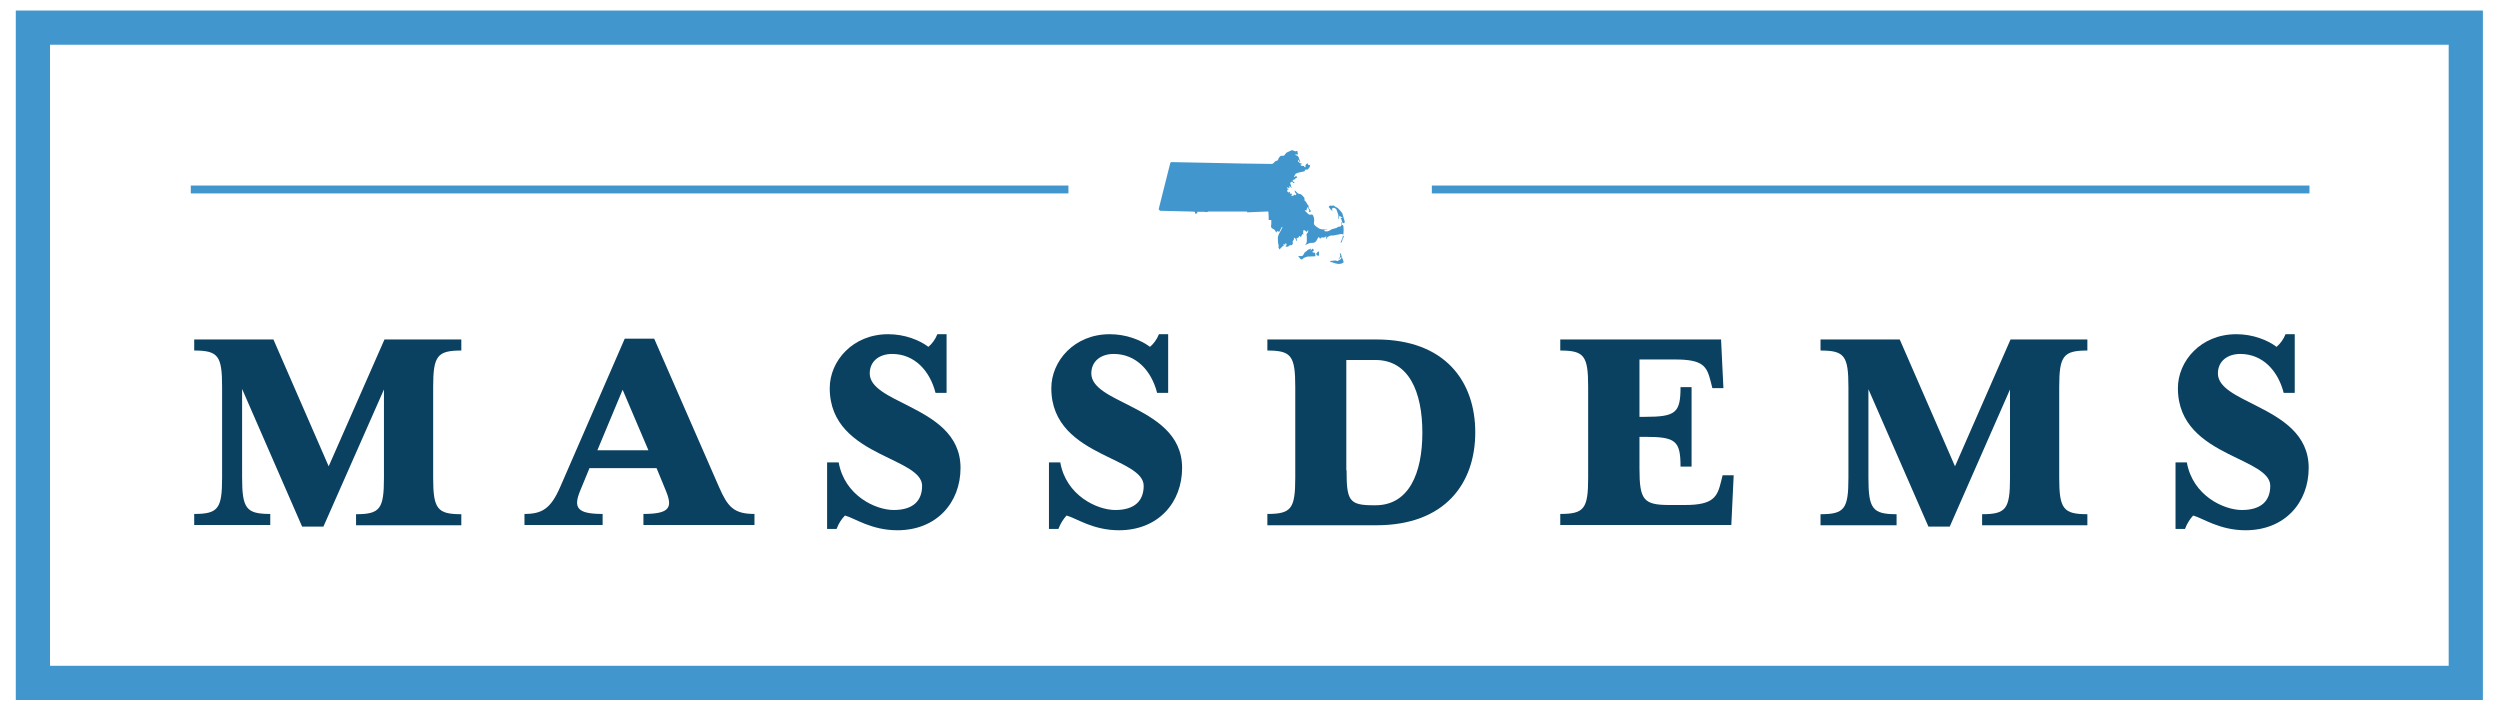
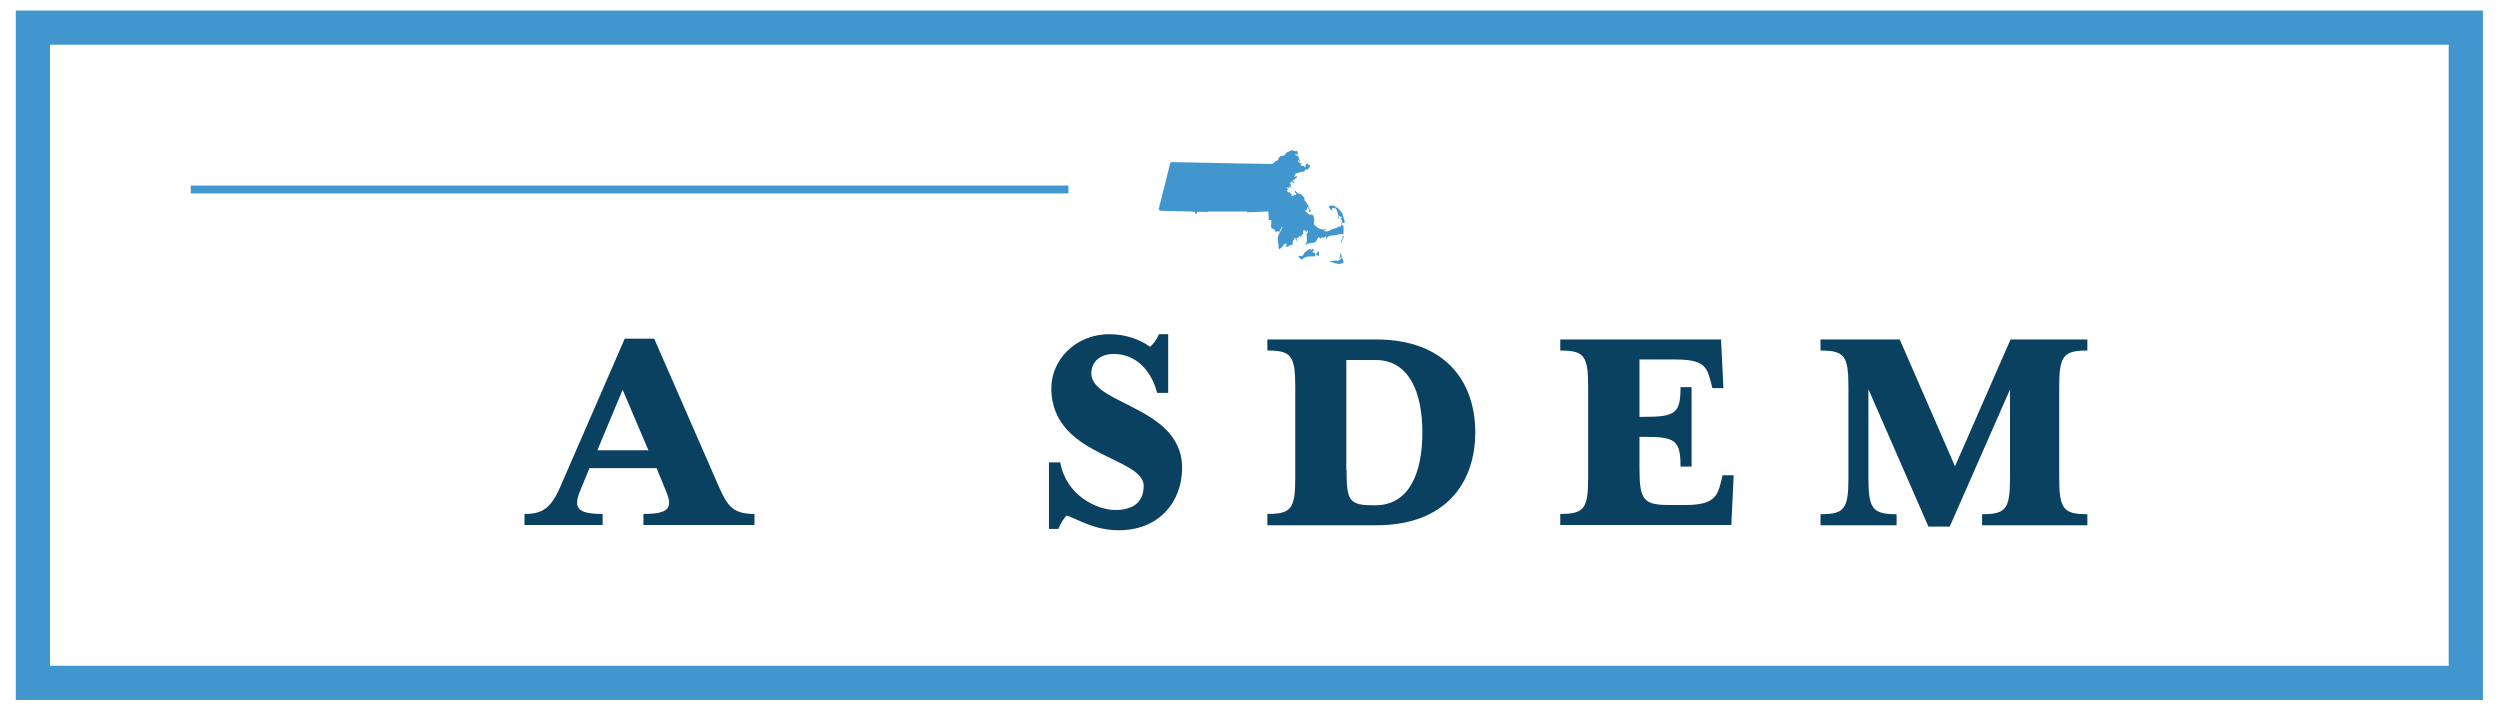
<svg xmlns="http://www.w3.org/2000/svg" xmlns:ns1="http://sodipodi.sourceforge.net/DTD/sodipodi-0.dtd" xmlns:ns2="http://www.inkscape.org/namespaces/inkscape" version="1.1" id="Layer_1" x="0px" y="0px" viewBox="0 0 950 270" style="enable-background:new 0 0 950 270;" xml:space="preserve" ns1:docname="massdems.svg" ns2:version="1.3 (0e150ed6c4, 2023-07-21)">
  <defs id="defs10" />
  <ns1:namedview id="namedview10" pagecolor="#ffffff" bordercolor="#666666" borderopacity="1.0" ns2:showpageshadow="2" ns2:pageopacity="0.0" ns2:pagecheckerboard="0" ns2:deskcolor="#d1d1d1" ns2:zoom="0.84631579" ns2:cx="473.81841" ns2:cy="134.1107" ns2:window-width="1920" ns2:window-height="1131" ns2:window-x="0" ns2:window-y="32" ns2:window-maximized="1" ns2:current-layer="Layer_1" />
  <g id="g8" style="fill:#0a4060;fill-opacity:1">
-     <path class="st0" d="M122.9,200.1h-8.1L92,147.8v33.7c0,11.8,1.6,13.8,10.7,13.8v4.2H73.8v-4.2c9.1,0,10.6-2,10.6-13.8V147   c0-11.8-1.5-13.8-10.6-13.8V129h30.1l21,48.2l21.2-48.2h29.2v4.2c-9.1,0-10.7,2-10.7,13.8v34.6c0,11.8,1.6,13.8,10.7,13.8v4.2h-40   v-4.2c9.1,0,10.6-2,10.6-13.8V148L122.9,200.1z" id="path1" style="fill:#0a4060;fill-opacity:1" />
    <path class="st0" d="M220.5,186.4c-2.7,6.5-1.3,8.9,8.5,8.9v4.2h-29.7v-4.2c6.7,0,10-2,13.6-10.3l24.5-56.3h11.2l24.6,56.3   c3.3,7.5,5.5,10.3,13.5,10.3v4.2h-42.2v-4.2c10.3,0,11.1-2.6,8.5-8.9l-3.5-8.5H224L220.5,186.4z M236.6,148.1l-9.6,23h19.4   L236.6,148.1z" id="path2" style="fill:#0a4060;fill-opacity:1" />
-     <path class="st0" d="M317.9,201h-3.6v-25.3h4.4c2.2,12.6,14,18.1,20.9,18.1c7.5,0,10.8-3.6,10.8-9.2c0-5.2-8-8.1-15.9-12.1   c-9.3-4.7-19.2-11.1-19.2-25c0-10.3,8.7-20.5,22.2-20.5c6.3,0,11.8,2.2,15.3,4.8c1.4-1.2,2.6-2.8,3.4-4.8h3.5v22.3h-4.2   c-2.1-8.3-7.9-14.8-16.5-14.8c-4.8,0-8.5,2.7-8.5,7.4c0,5.5,7.4,8.6,15,12.5c9.2,4.7,19.5,10.6,19.5,23.4c0,13.2-9.1,23.7-24,23.7   c-9.9,0-16.2-4.6-19.9-5.6C319.9,197.1,318.7,198.8,317.9,201z" id="path3" style="fill:#0a4060;fill-opacity:1" />
    <path class="st0" d="M402.2,201h-3.6v-25.3h4.3c2.2,12.6,14,18.1,20.9,18.1c7.5,0,10.8-3.6,10.8-9.2c0-5.2-8-8.1-15.9-12.1   c-9.3-4.7-19.2-11.1-19.2-25c0-10.3,8.7-20.5,22.2-20.5c6.3,0,11.8,2.2,15.3,4.8c1.4-1.2,2.6-2.8,3.4-4.8h3.5v22.3h-4.2   c-2.1-8.3-7.9-14.8-16.5-14.8c-4.8,0-8.5,2.7-8.5,7.4c0,5.5,7.4,8.6,15,12.5c9.2,4.7,19.5,10.6,19.5,23.4c0,13.2-9.1,23.7-24,23.7   c-9.9,0-16.2-4.6-19.9-5.6C404.2,197.1,403,198.8,402.2,201z" id="path4" style="fill:#0a4060;fill-opacity:1" />
    <path class="st0" d="M481.6,195.3c9.1,0,10.6-2,10.6-13.8V147c0-11.8-1.5-13.8-10.6-13.8V129H523c26.1,0,37.6,15.9,37.6,35.3   s-11.5,35.3-37.6,35.3h-41.4V195.3z M511.7,178.7c0,11.4,0.9,13.3,10.1,13.3h0.9c12.6,0,17.8-12,17.8-27.6s-5.2-27.6-17.8-27.6   h-11.1V178.7z" id="path5" style="fill:#0a4060;fill-opacity:1" />
    <path class="st0" d="M654.9,147.5h-4.2l-0.6-2.4c-1.5-5.9-2.8-8.5-13.6-8.5h-13.5v21.8h2c11.8,0,13.6-1.5,13.6-11.3h4.2v30.2h-4.2   c0-9.9-1.9-11.3-13.6-11.3h-2v12.1c0,11.8,1.5,13.8,11.3,13.8h6.1c10.8,0,12.2-3.2,13.6-8.9l0.6-2.4h4.2l-0.9,18.9h-65v-4.2   c9.1,0,10.6-2,10.6-13.8V147c0-11.8-1.5-13.8-10.6-13.8V129H654L654.9,147.5z" id="path6" style="fill:#0a4060;fill-opacity:1" />
    <path class="st0" d="M740.9,200.1h-8.1l-22.8-52.2v33.7c0,11.8,1.6,13.8,10.7,13.8v4.2h-28.9v-4.2c9.1,0,10.6-2,10.6-13.8V147   c0-11.8-1.5-13.8-10.6-13.8V129h30.1l21,48.2L764,129h29.2v4.2c-9.1,0-10.7,2-10.7,13.8v34.6c0,11.8,1.6,13.8,10.7,13.8v4.2h-40   v-4.2c9.1,0,10.6-2,10.6-13.8V148L740.9,200.1z" id="path7" style="fill:#0a4060;fill-opacity:1" />
-     <path class="st0" d="M830.3,201h-3.6v-25.3h4.3c2.2,12.6,14,18.1,20.9,18.1c7.5,0,10.8-3.6,10.8-9.2c0-5.2-8-8.1-15.9-12.1   c-9.3-4.7-19.2-11.1-19.2-25c0-10.3,8.7-20.5,22.2-20.5c6.3,0,11.8,2.2,15.3,4.8c1.4-1.2,2.6-2.8,3.4-4.8h3.5v22.3h-4.2   c-2.1-8.3-7.9-14.8-16.5-14.8c-4.8,0-8.5,2.7-8.5,7.4c0,5.5,7.4,8.6,15,12.5c9.2,4.7,19.5,10.6,19.5,23.4c0,13.2-9.1,23.7-24,23.7   c-9.9,0-16.2-4.6-19.9-5.6C832.3,197.1,831.1,198.8,830.3,201z" id="path8" style="fill:#0a4060;fill-opacity:1" />
  </g>
  <path class="st1" d="M499.2,96l-0.3-0.1l-0.3-0.2l0.4-0.2l0.2-0.2l0-0.3l-0.2-0.4l-0.3-0.1l-0.2,0.2l-0.2,0.3l-0.3,0.2l0.2-0.6  l-0.2-0.1l-1.1,0.5l-0.6,0.6l-0.3,0.1l-0.2,0.2l-0.5,0.9l-0.2,0.3l-0.4,0.2l-1.3,0l0,0.2l0.2,0.2l0.4,0.5l0.2,0.2l0.4,0.2l0.2,0  l0.4-0.4l0.5-0.3l0.5-0.2l0.6-0.2l2.8-0.1l0.3-0.1l-0.2-1.3L499.2,96z M501,95.5l-0.3,0.2l-0.3,0.5l-0.3,0.2l0.1,0.3l0.3,0.3  l0.3,0.2l0.3,0l0.1-0.2l0-0.4l0-0.8L501,95.5z M510.6,89.7l-0.1-0.1l-0.2-0.1l-0.1,0.7l-0.8,2l0.4-0.1l0.5-1.5l0.3-0.5l0-0.2  L510.6,89.7z M511,84.2l-0.9-3.1l-0.5-0.7l-1.1-1.2l-0.4-0.3l-0.8-0.4l-0.3-0.3l-0.3-0.1l-0.8,0.1l-0.3-0.1l-0.2,0l-0.2,0.2  l-0.2,0.2l-0.1,0.2l0.1,0.1l0.1,0.1l0.1,0.1l0.1,0.1l0.5,0.7l0.3,0.2l0.3-0.1l0-0.2l-0.1,0l-0.3,0l0.4-0.7l0.7,0l0.7,0.5l0.3,0.8  l0.1,0.3l0.4,1.2l0,0.4l0,1.2l0.2-0.3l0.1-0.8L509,82l0.2,0.1l0.2,0.2l0.3,0.2l0.4,0l0,0.2l-0.3,0.1l-0.2,0l-0.2,0l0.4,0.7l0.2,0.9  l-0.1,0.9l-0.4,0.7l-0.3,0.1l-0.7,0.1l-0.6,0.4l-1.8,0.5l-1,0.6l-0.6,0.2l-0.8,0l-0.4-0.1l-0.1-0.2l0.3-0.2l0.7,0l0.3-0.1l-2.5-0.2  l-0.8-0.3l-1.3-0.9l-0.6-0.7l0-0.7l0.1-0.7l-0.1-1l-0.3-0.9l-0.4-0.4l-0.8,0.1l-0.4-0.1l-0.4-0.3l-1.2-1.2l0.2-0.1l0.1,0l0.2,0  l0.2,0.1l0.2-1.3L497,79l0.2,0.2l0.2,0.4l0.2,0.7l-0.1,0l-0.2,0.1l-0.1,0l0.2,0.1l0.2,0.1l0.2,0l0.2-0.2l0.1-0.2l0-0.1L498,80  l-0.6-0.9l-0.2-0.4l0.1-0.5l-0.4-0.4l-0.5-0.9l-0.4-0.5l-0.2-0.2l-0.1,0l0-0.1l0-0.8l-0.1-0.2l-0.5-0.6l-0.4-0.4l-0.4-0.3l-0.9-0.2  l-0.5-0.4l-0.9-0.9l0,0.3l0.1,0.4l0.2,0.4l0.3,0.2l0,0.2l-0.2,0.3l-0.2,0.1l-0.2-0.3l-0.2,0.2l-0.3,0.2l-0.3,0.1l-0.1,0l-0.1,0.1  l-0.1,0l-0.1-0.1l-0.1-0.1l0-0.1l0.2-0.2l0.1-0.1l-0.2-0.3l-0.4,0l-0.3-0.1l0.1-0.7l-0.5,0.3l-0.2,0l-0.2-0.2l-0.2-0.4l0.1-0.3  l0.2-0.2l0.3,0l-0.1-0.2l-0.2-0.1l-0.2-0.1l-0.2-0.1l0.2-0.3l0.3,0.1l0.3,0.2l0.4-0.1l-0.2-0.1l-0.2-0.2l0-0.2l0.2-0.1l0.3,0.1  l0.3,0.4l0.3,0l-0.2-0.3l-0.1-0.2l-0.1-0.6l-0.2-0.4l0-0.2l0.2-0.4L491,69l0.5,0.6l0.5-0.2l-0.3-0.2l-0.3-0.2l-0.2-0.3l0.1-0.3  l0.1-0.1l0.3,0l0.1,0l0.1-0.1l0.4-0.4l0.1-0.1l0.1-0.1l0.2,0l0.2-0.1l0-0.2l-0.2-0.2l-0.1-0.3l-0.2,0.1l-0.3,0.3l-0.3,0.1l0-0.3  l0.1-0.2l0.1-0.2l0.2-0.1l-0.1-0.2l0.3-0.3l1-0.4l2.3-0.5l0.1-0.2l0.1-0.2l0.2-0.2l0.2-0.2l0.1,0l0,0.1l0,0.1l0.4,0l0.1-0.1l0.2-0.2  l0.2-0.2l0.1-0.2l0.1-0.2l0.3,0l0-0.2l-0.1-0.2l0.1-0.2l0-0.2l-0.2-0.1l-0.3,0l-0.2-0.1l-0.1-0.2l0-0.4l-0.5,0.3l-0.2,0.2l-0.2,0.2  l0,0.7l-0.1,0.2l-0.4-0.2l0-0.3l-1.1-0.1l-0.4-0.5l0.2,0l0.2,0l0.3-0.2l-1.1-0.5l-0.4-0.4l-0.1-0.8l0.2,0.2l0.6,0.9l0.1-0.2  l-0.6-1.7l-0.2-0.3l-0.1-0.2l-0.1-0.1l-0.1,0l-0.1,0l0,0l-0.4-0.2l-0.2-0.1l-0.2-0.2l0.9,0l0.2-0.1l0-0.2l-0.2-0.9l0-0.2l-0.7,0.2  l-0.4-0.1l-0.7-0.3l-0.2,0l-0.2,0l-1.9,0.9l-0.2,0.2l-0.1,0.1l-0.3,0.4l-0.1,0.2l-0.3,0.2l-0.2,0.1l-0.2,0l-0.2,0l-0.3,0l-0.2,0  l-0.2,0.1l-0.1,0.1l-0.1,0.1l-0.2,0.2l-0.1,0.1l-0.2,0.3l-0.2,0.5l-0.1,0.2l-0.2,0.2l-0.2,0.1l-0.4,0.1l-0.2,0.1l-0.1,0.1l-0.3,0.3  l-0.3,0.3l-0.3,0.2l-0.2,0.1l-0.2,0c-7.6-0.1-15.2-0.2-22.8-0.4l0,0l0,0c-5.1-0.1-10.3-0.2-15.4-0.3l-0.3,0.4  c-1.5,5.8-2.9,11.6-4.4,17.5l0.5,0.6c4.1,0.1,8.1,0.2,12.2,0.3l1.1,0.1l0,0.7l0.8-0.1l0.1-0.6l2.7,0l0.5,0.1l0.3,0l0.2,0l0.4-0.2  c4.9,0,9.9,0,14.8,0l0,0.3c2.4-0.1,4.7-0.2,7.1-0.3l1,0l0,0.4c0.1,0.8,0.1,1.7,0.1,2.5l0,0.2l0.1,0.1l0.2,0l0.4,0l0.2,0l0.1,0.1  l0,0.3l0,0.2l0,0.2l0,0.2l0,0.1l0,0.3l-0.1,0.9l0,0.1l0,0.2l0.1,0.2l0.2,0.3l0.3,0.2l0.2,0.1l0.2,0.1l0.4,0.3l0.6,1l0.2-0.3l0-0.1  l0.1-0.2l0.3,0.1l0.4,0.2l0.2-0.1l0.1-0.2l0.6-1.2l0.2-0.3l0.3-0.1l-0.5,1.1l-1,1.8l-0.3,1l0,0.5l0,0.6l0.1,1.2l0.2,1l0,0.2  l-0.1,0.3l0.1,0.3l0.3,0.6l1.2-1.2l0.5-0.3l-0.1-0.1l-0.2-0.4l0.7,0.1l0.2-0.1l0-0.5l0.3,0.3l0.1,0.4l-0.1,0.3l-0.4,0.2l0.6,0.3  l0.5-0.1l0.9-0.7l0,0.1l0,0.1l0.3,0l0.2-0.1l0.4-0.4l-0.1-0.8l0.2-0.5l0.3-0.4l0-0.7l0.5,0.3l0.1,0.1l0.1,0.2l0.1,0.5l0.1,0.1l0.2,0  l0-0.3l-0.1-0.7l0.2,0l0.4-0.2l0.3-0.2l0-0.1l0-0.1l0.2-0.2l0.2,0l0.2,0.4l0.4-0.4l0.1-0.4l0.2-0.3l0.5,0.1l-0.2-0.4l0-0.3l0.1-0.9  l0.2-0.1l0.4,0.2l0.6,0.5l0.1,0l0.1-0.3l0.2-0.2l0.2,0l0.1,0.3l-0.1,0l-0.2,0.2l0.1,0.3l-0.2,0.2l-0.2,0.2l-0.1,0.2l0,0.4l0.1,0.4  l0,2l-0.2,0.7l-0.5,0.5l0.6-0.1l1.1-0.5l0.6-0.1l0.6,0l0.6-0.1l0.5-0.3l0.4-0.5l0.6-1.1l0.2-0.2l0.2,0.1l0.3,0.5l0.2-0.1l0.3-0.3  l0.3-0.1l0.6,0.1l0.3-0.1l0.5-0.3l0.3-0.1l-0.2,0.7l0,0.3l0.2-0.1l0.3-0.5l0.2-0.2l0.2-0.1l0.2-0.1l0.6-0.3l1,0l3.1-0.6l0.8,0.2  l0.1-1.8l-0.1-1.4l-0.2-0.4l-0.3,0l-0.4,0.3l0.1-0.4l0.1-0.8l0.1-0.3l0.3,0.3l0.3,0.2l0.1,0l0.1,0l0.1,0l0.1-0.1L511,84.2z   M509.9,97.7l-0.3-1.1l-0.1-0.2l-0.1-0.1l-0.1,0l-0.2,0l0.2,0.7l-0.1,0.6l-0.6,1l0.3-0.2l0.5-0.6l0.4-0.1l-0.1,0.4l-0.2,0.3  l-0.3,0.3l-0.5,0.2l-0.2,0.2l-0.2,0.1l-0.2,0l-0.2-0.1l-0.2-0.1l-0.6,0l-1.7,0.2l0,0.2l2.1,0.7l1.1,0.2l1.1-0.1l0.9-0.5l-0.2-0.8  L509.9,97.7z" id="path9" style="fill:#4197cd;fill-opacity:1" />
  <rect x="72.5" y="70.5" class="st1" width="333.5" height="3" id="rect9" style="fill:#4197cd;fill-opacity:1" />
-   <rect x="544.1" y="70.5" class="st1" width="333.5" height="3" id="rect10" style="fill:#4197cd;fill-opacity:1" />
  <path class="st1" d="M930.5,17v236H19V17H930.5 M943.5,4H6v262h937.5V4L943.5,4z" id="path10" style="fill:#4197cd;fill-opacity:1" />
</svg>